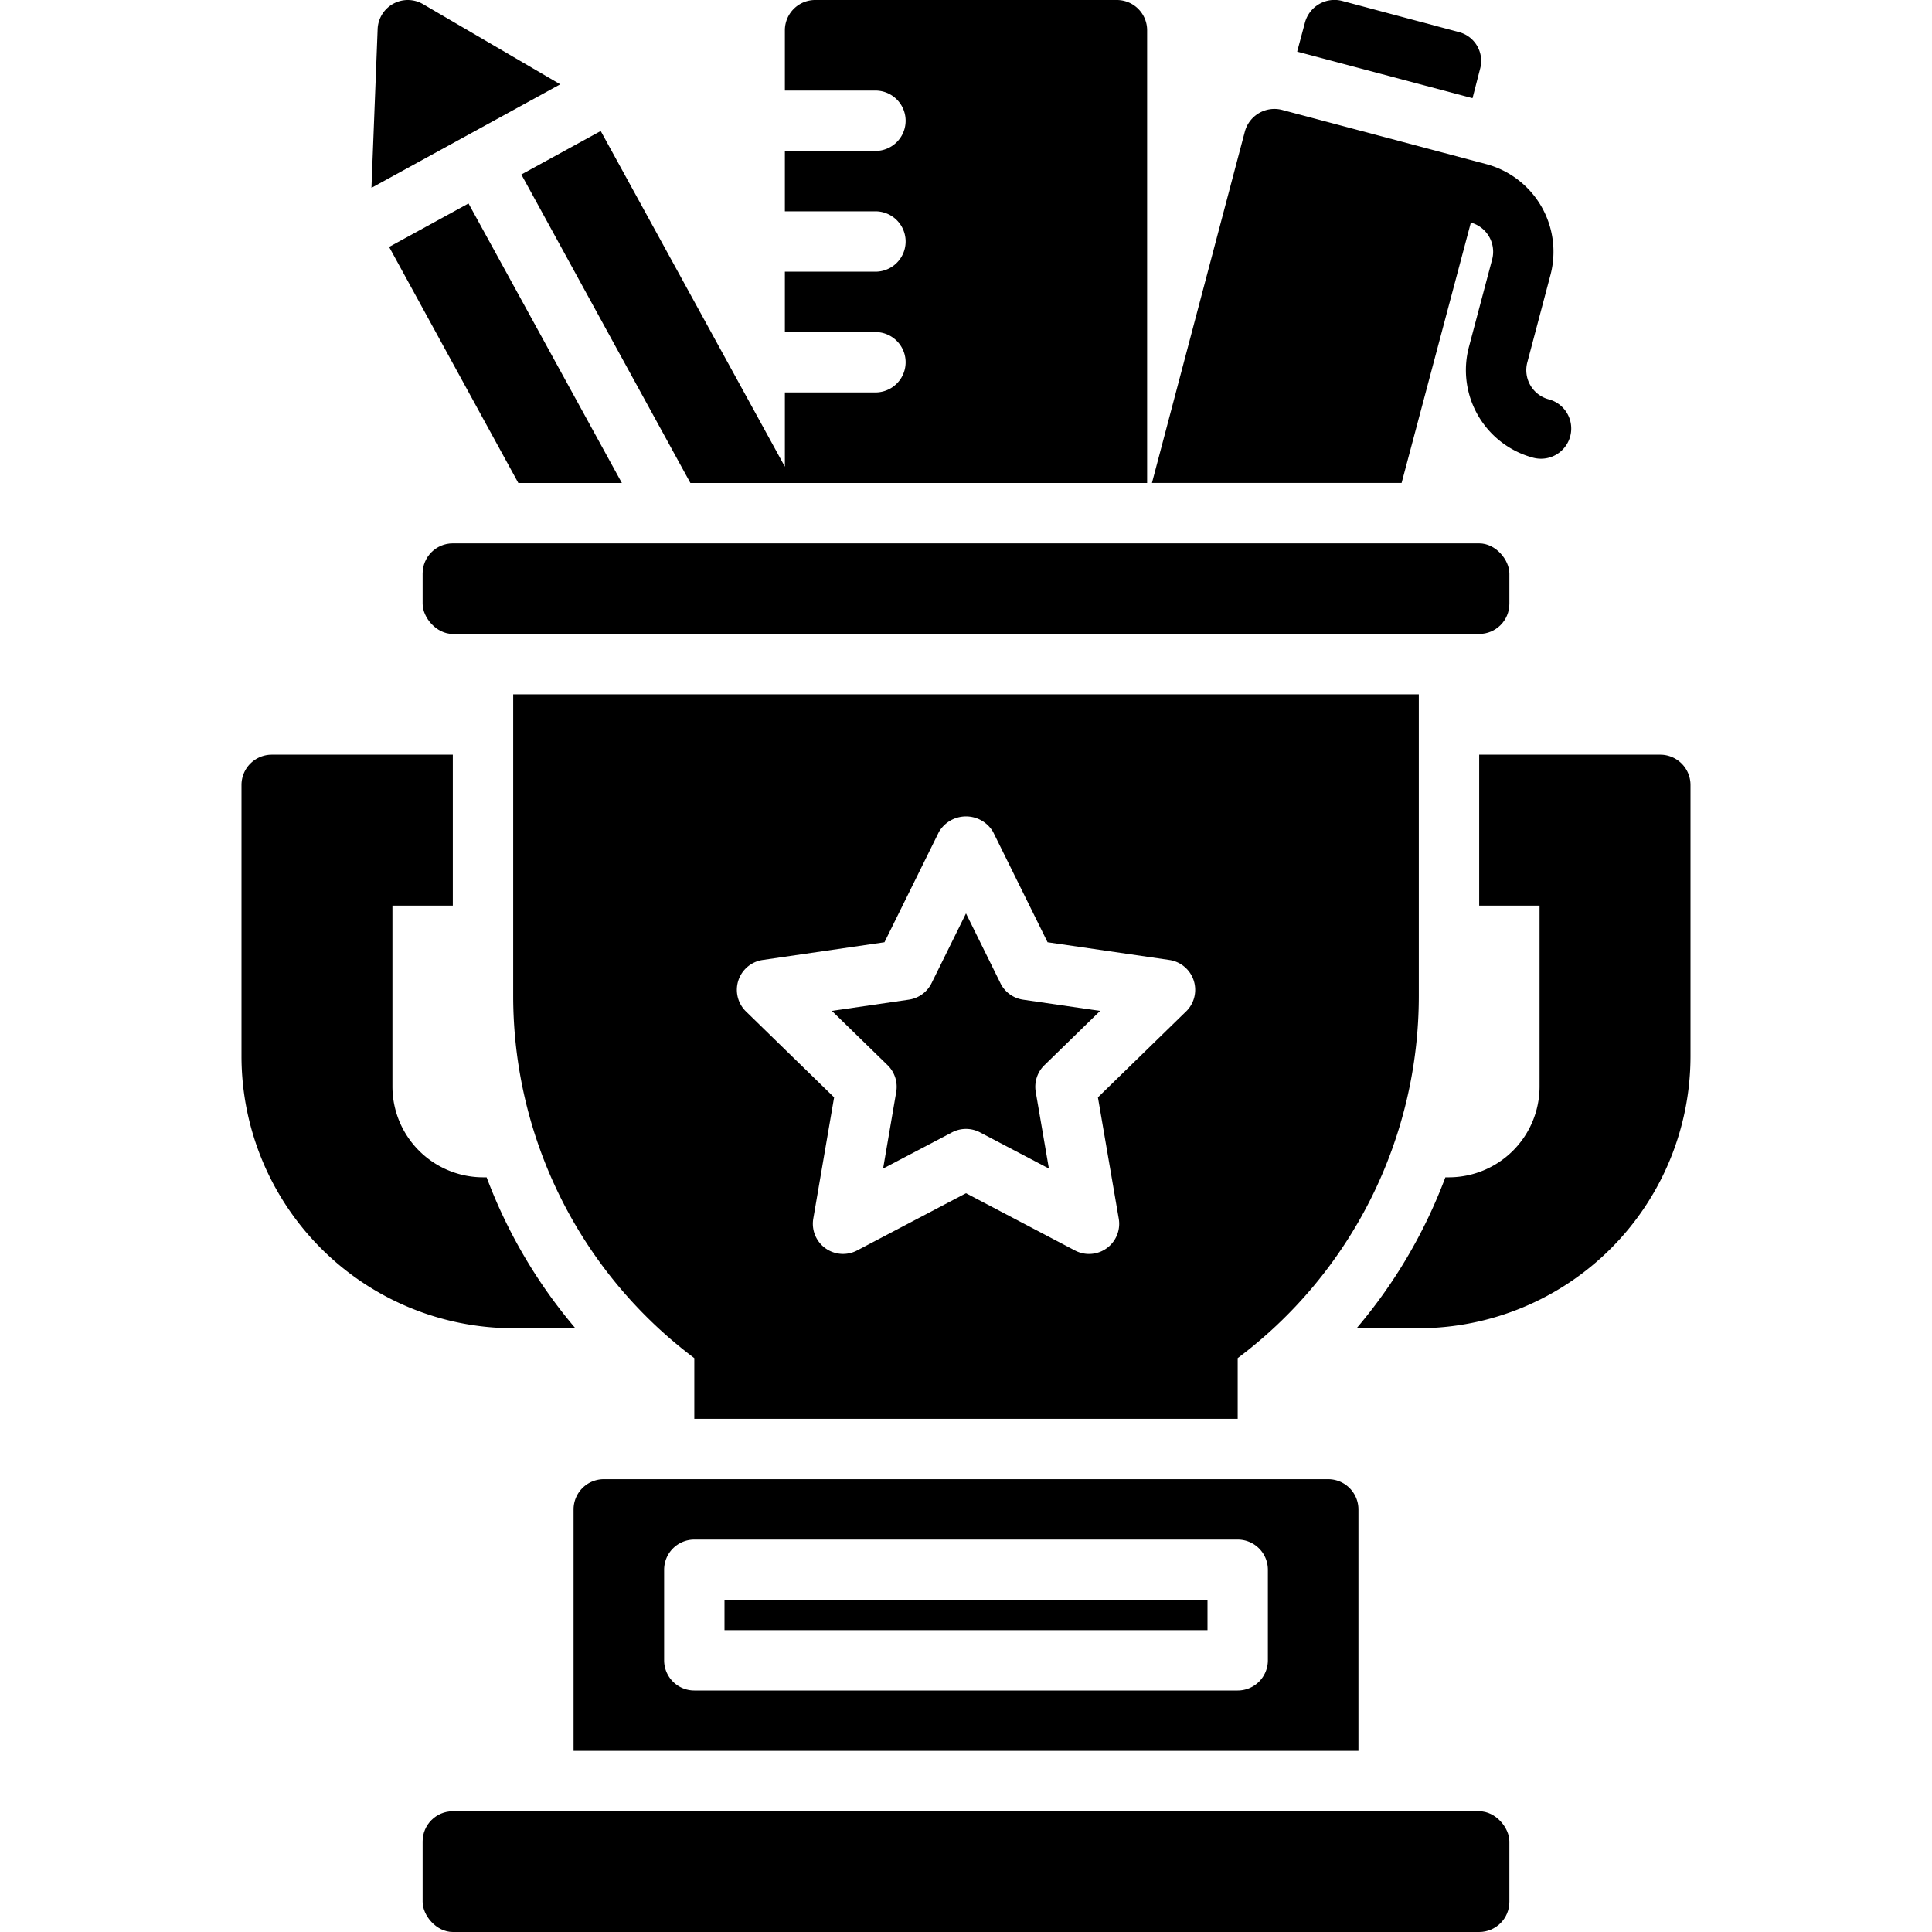
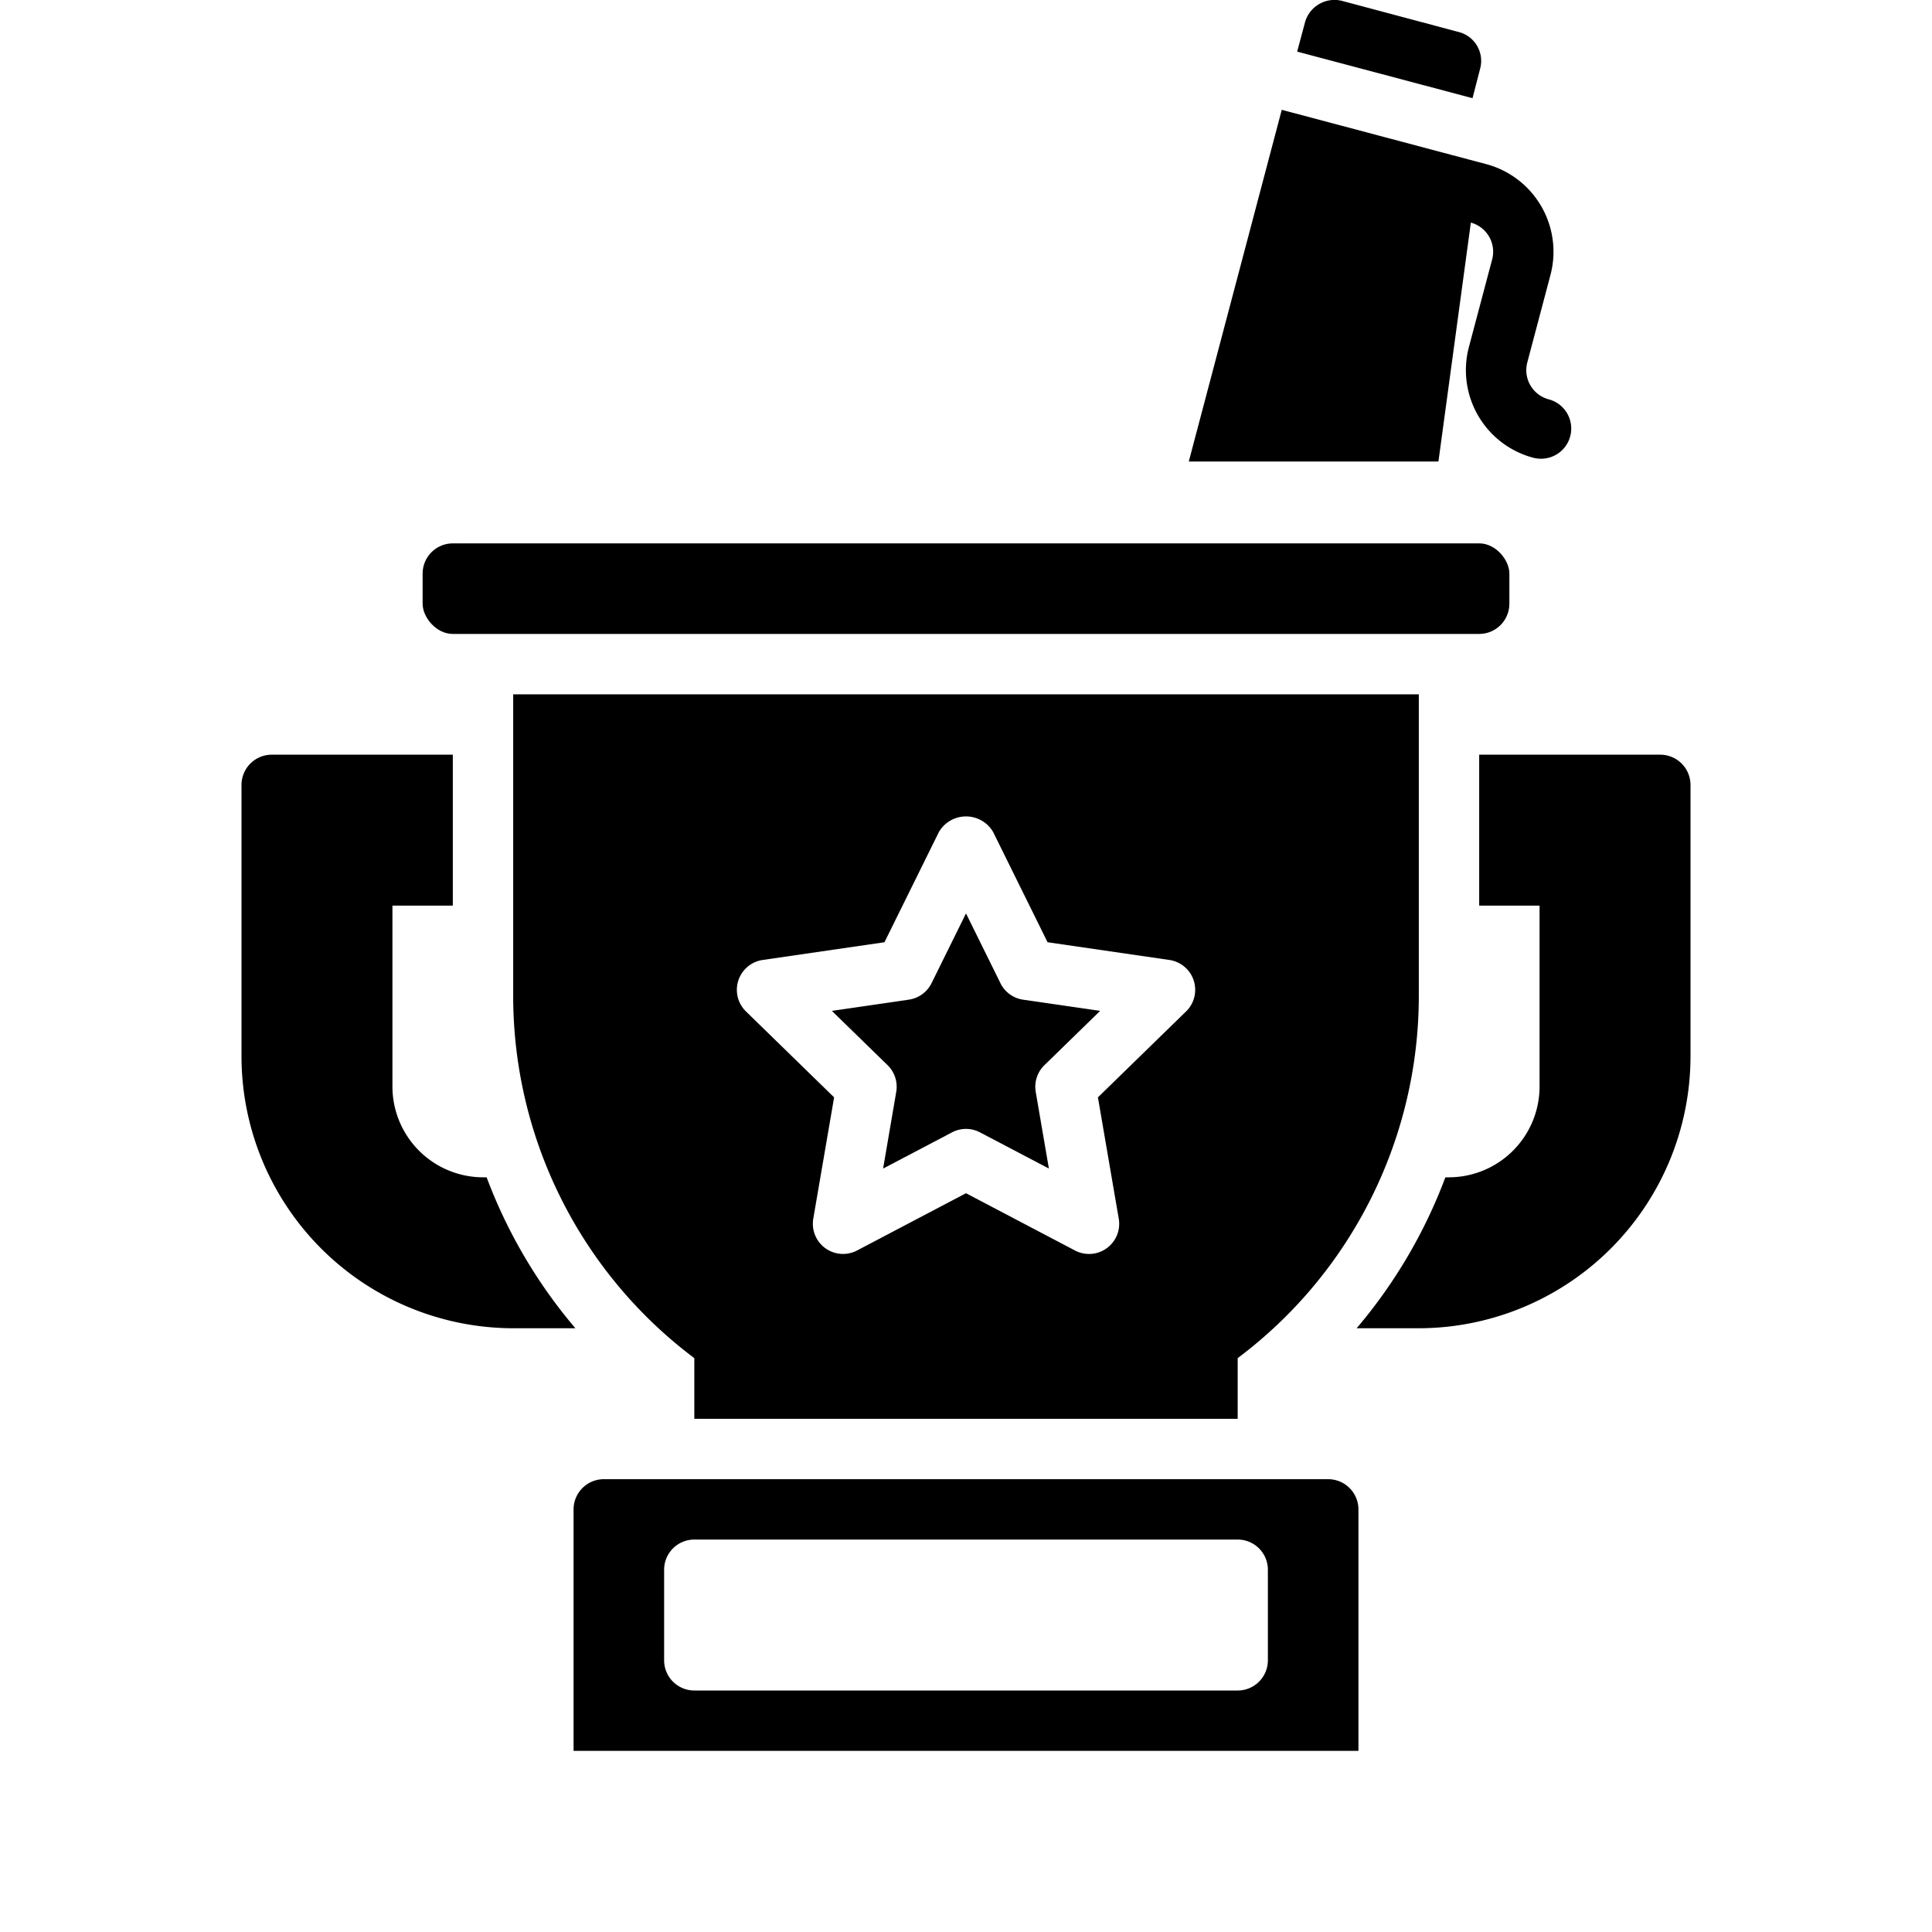
<svg xmlns="http://www.w3.org/2000/svg" height="512" viewBox="0 0 64 64" width="512">
  <g id="Trophy">
-     <rect height="4" rx="1" width="36" x="14" y="60" />
-     <path d="m24 53h16v1h-16z" />
    <path d="m19 50v8h26v-8a1.003 1.003 0 0 0 -1-1h-24a1.003 1.003 0 0 0 -1 1zm3 2a1 1 0 0 1 1-1h18a1 1 0 0 1 1 1v3a1 1 0 0 1 -1 1h-18a1 1 0 0 1 -1-1z" />
    <rect height="3" rx="1" width="36" x="14" y="18" />
    <path d="m19.06 44a16.844 16.844 0 0 1 -2.94-5h-.12a3.009 3.009 0 0 1 -3-3v-6h2v-5h-6a1.003 1.003 0 0 0 -1 1v9a9.014 9.014 0 0 0 9 9z" />
    <path d="m55 25h-6v5h2v6a3.009 3.009 0 0 1 -3 3h-.12a16.844 16.844 0 0 1 -2.94 5h2.06a9.014 9.014 0 0 0 9-9v-9a1.003 1.003 0 0 0 -1-1z" />
    <path d="m33.141 32.569-1.141-2.311-1.141 2.31a.998.998 0 0 1 -.753.547l-2.55.371 1.846 1.799a1 1 0 0 1 .287.885l-.435 2.54 2.281-1.198a.995.995 0 0 1 .93 0l2.281 1.198-.436-2.539a1 1 0 0 1 .287-.885l1.846-1.799-2.55-.371a.998.998 0 0 1 -.753-.547z" />
    <path d="m47 23h-30v10a14.999 14.999 0 0 0 6 11.99v2.01h18v-2.01a14.999 14.999 0 0 0 6-11.99zm-7.71 10.505-2.92 2.846.69 4.019a.999.999 0 0 1 -1.45 1.054l-3.61-1.897-3.609 1.897a1 1 0 0 1 -1.45-1.054l.69-4.019-2.92-2.846a1 1 0 0 1 .554-1.705l4.034-.587 1.805-3.655a1.04 1.04 0 0 1 1.793 0l1.805 3.655 4.034.587a1 1 0 0 1 .555 1.705z" />
-     <path d="m22.87 16h15.13v-15a1.003 1.003 0 0 0 -1-1h-10a1.003 1.003 0 0 0 -1 1v2h3a1 1 0 0 1 0 2h-3v2h3a1 1 0 0 1 0 2h-3v2h3a1 1 0 0 1 0 2h-3v2.46l-6.1-11.12-2.63 1.44z" />
-     <path d="m14.014.137a1 1 0 0 0 -1.504.824l-.205 5.261 6.254-3.429z" />
-     <path d="m20.6 16-5.08-9.26-2.63 1.44 4.28 7.82z" />
-     <path d="m48.724 7.374a1 1 0 0 1 .705 1.221l-.769 2.898a3.002 3.002 0 0 0 2.13 3.67 1.024 1.024 0 0 0 .258.033 1 1 0 0 0 .256-1.967 1.001 1.001 0 0 1 -.71-1.224l.768-2.9a3.005 3.005 0 0 0 -2.131-3.669c-1.349-.357.609.162-6.771-1.798a1.015 1.015 0 0 0 -1.22.71l-3.08 11.65h8.27z" />
+     <path d="m48.724 7.374a1 1 0 0 1 .705 1.221l-.769 2.898a3.002 3.002 0 0 0 2.13 3.67 1.024 1.024 0 0 0 .258.033 1 1 0 0 0 .256-1.967 1.001 1.001 0 0 1 -.71-1.224l.768-2.9a3.005 3.005 0 0 0 -2.131-3.669c-1.349-.357.609.162-6.771-1.798l-3.08 11.65h8.27z" />
    <path d="m48.78 3.25.25-.97a.987.987 0 0 0 -.71-1.22l-3.86-1.03a1.013 1.013 0 0 0 -1.23.71l-.26.97 5.8 1.54z" />
  </g>
</svg>